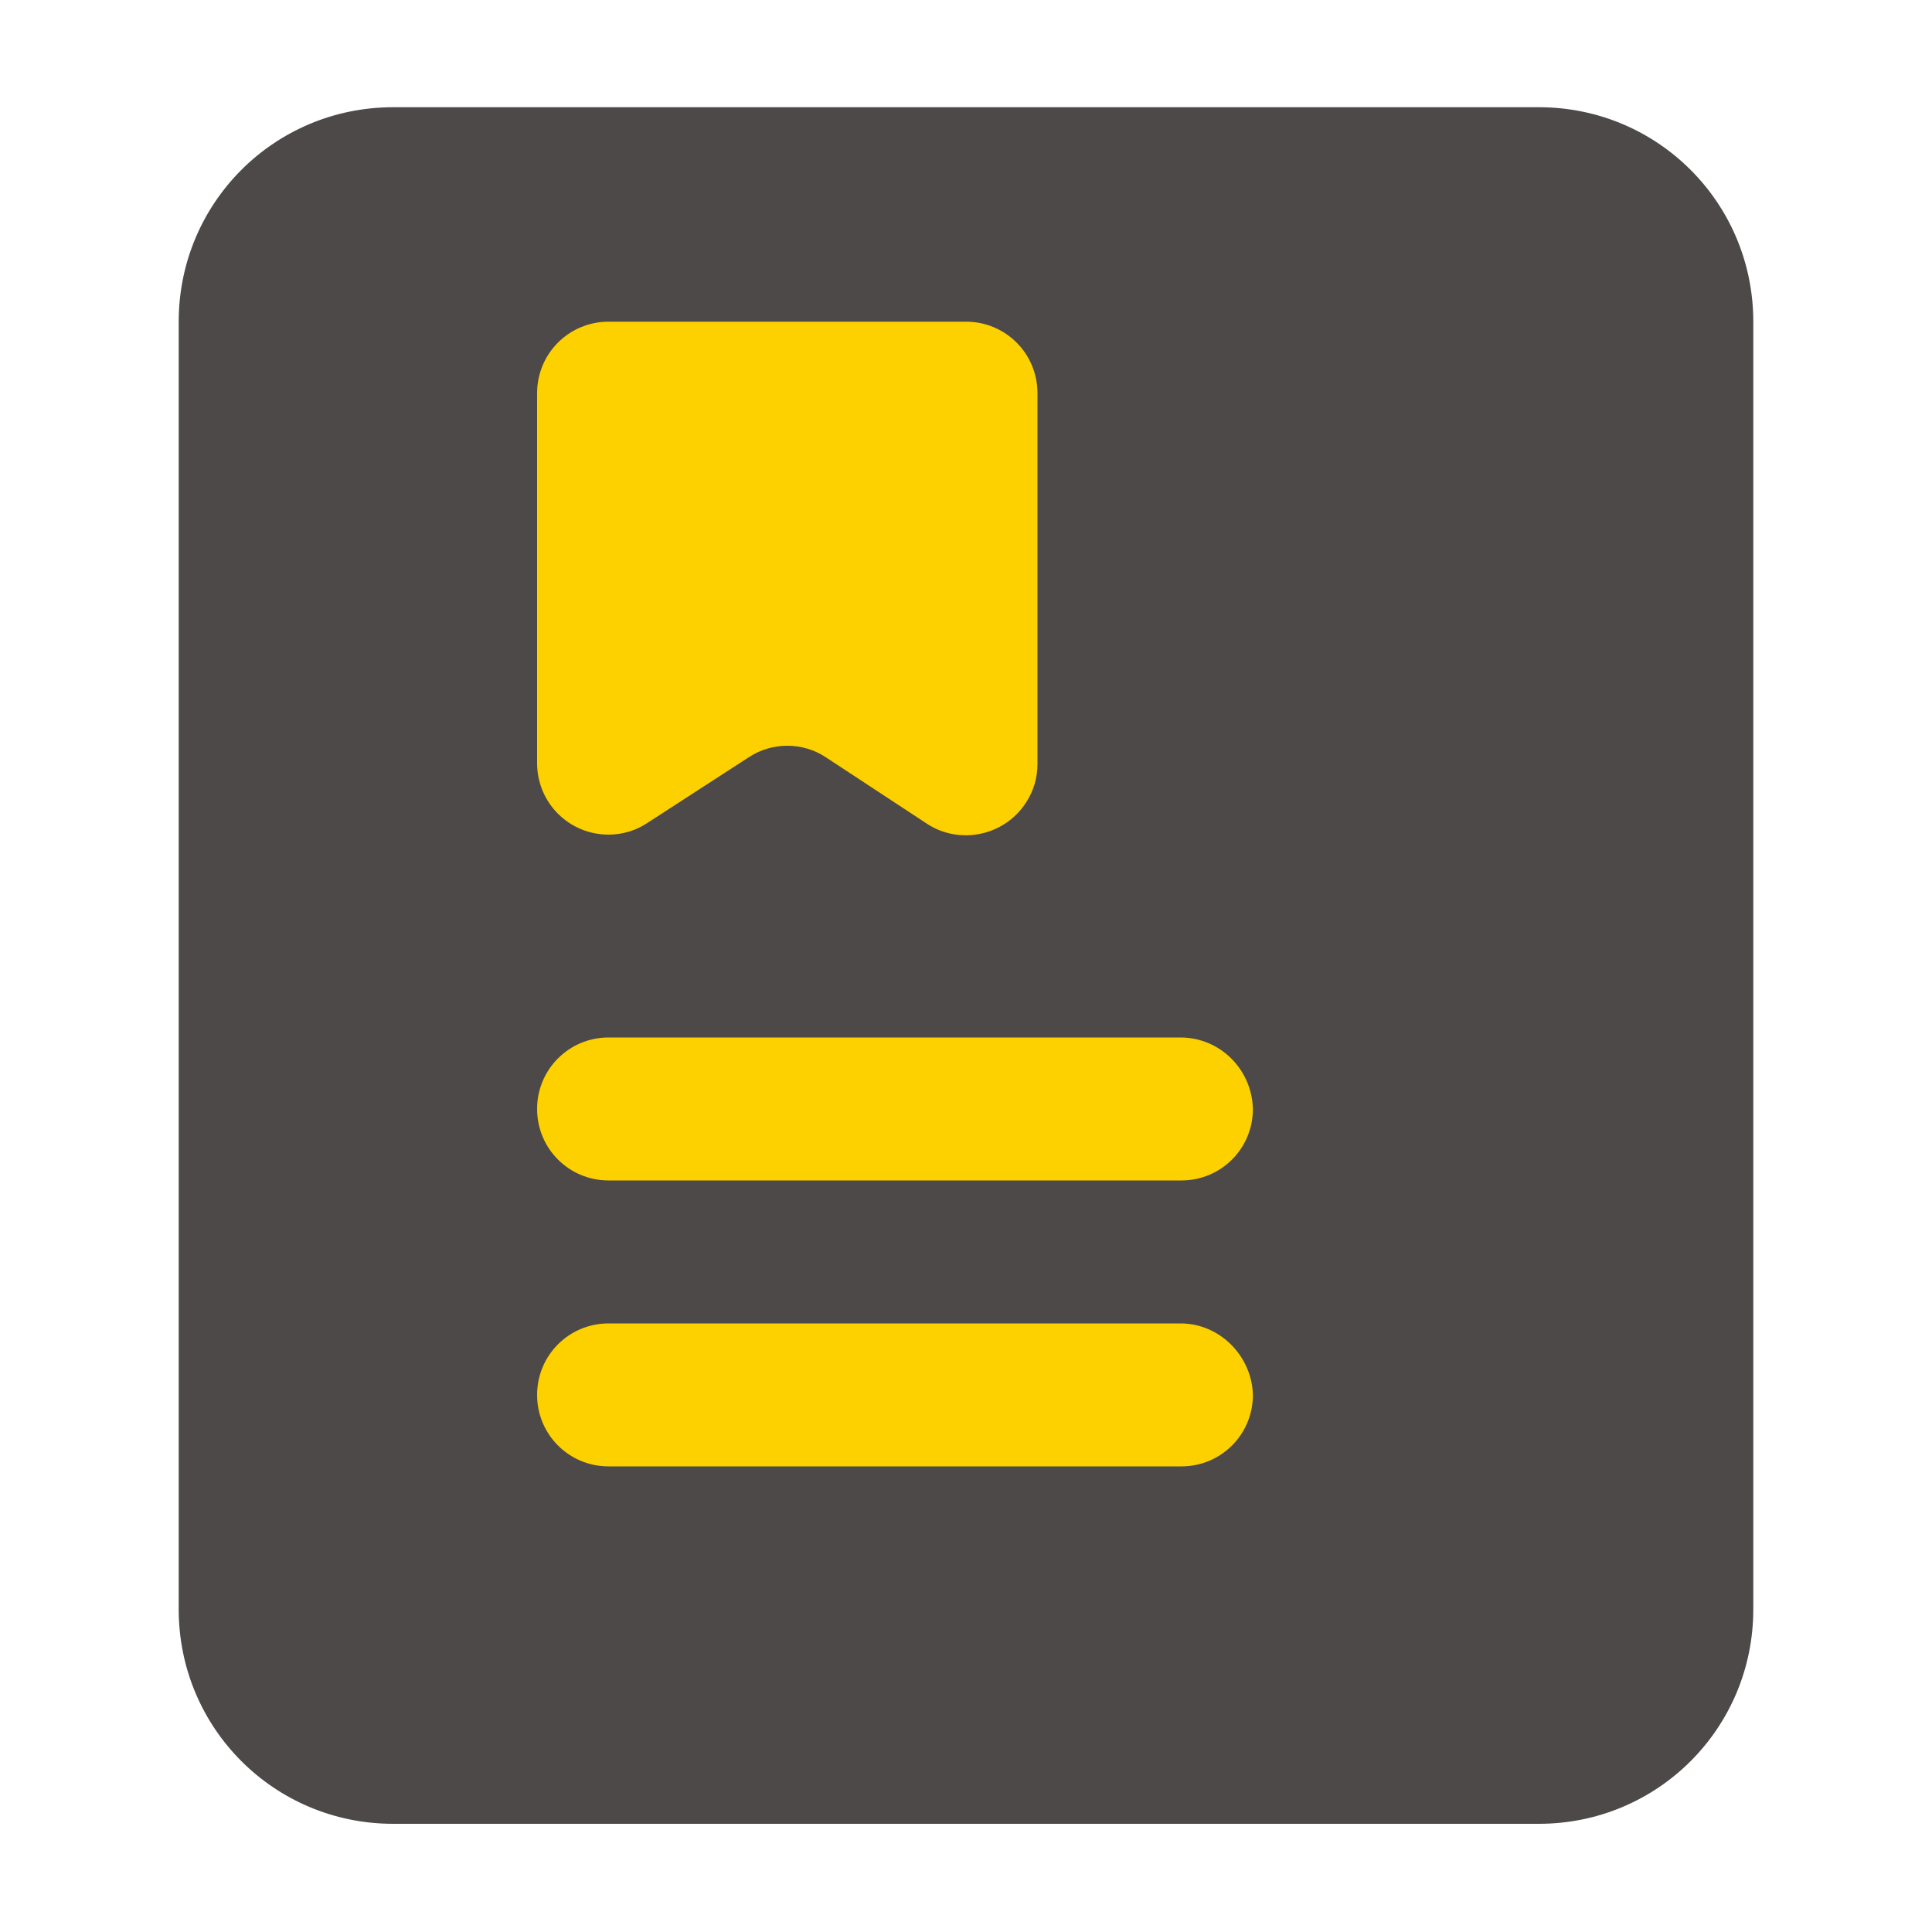
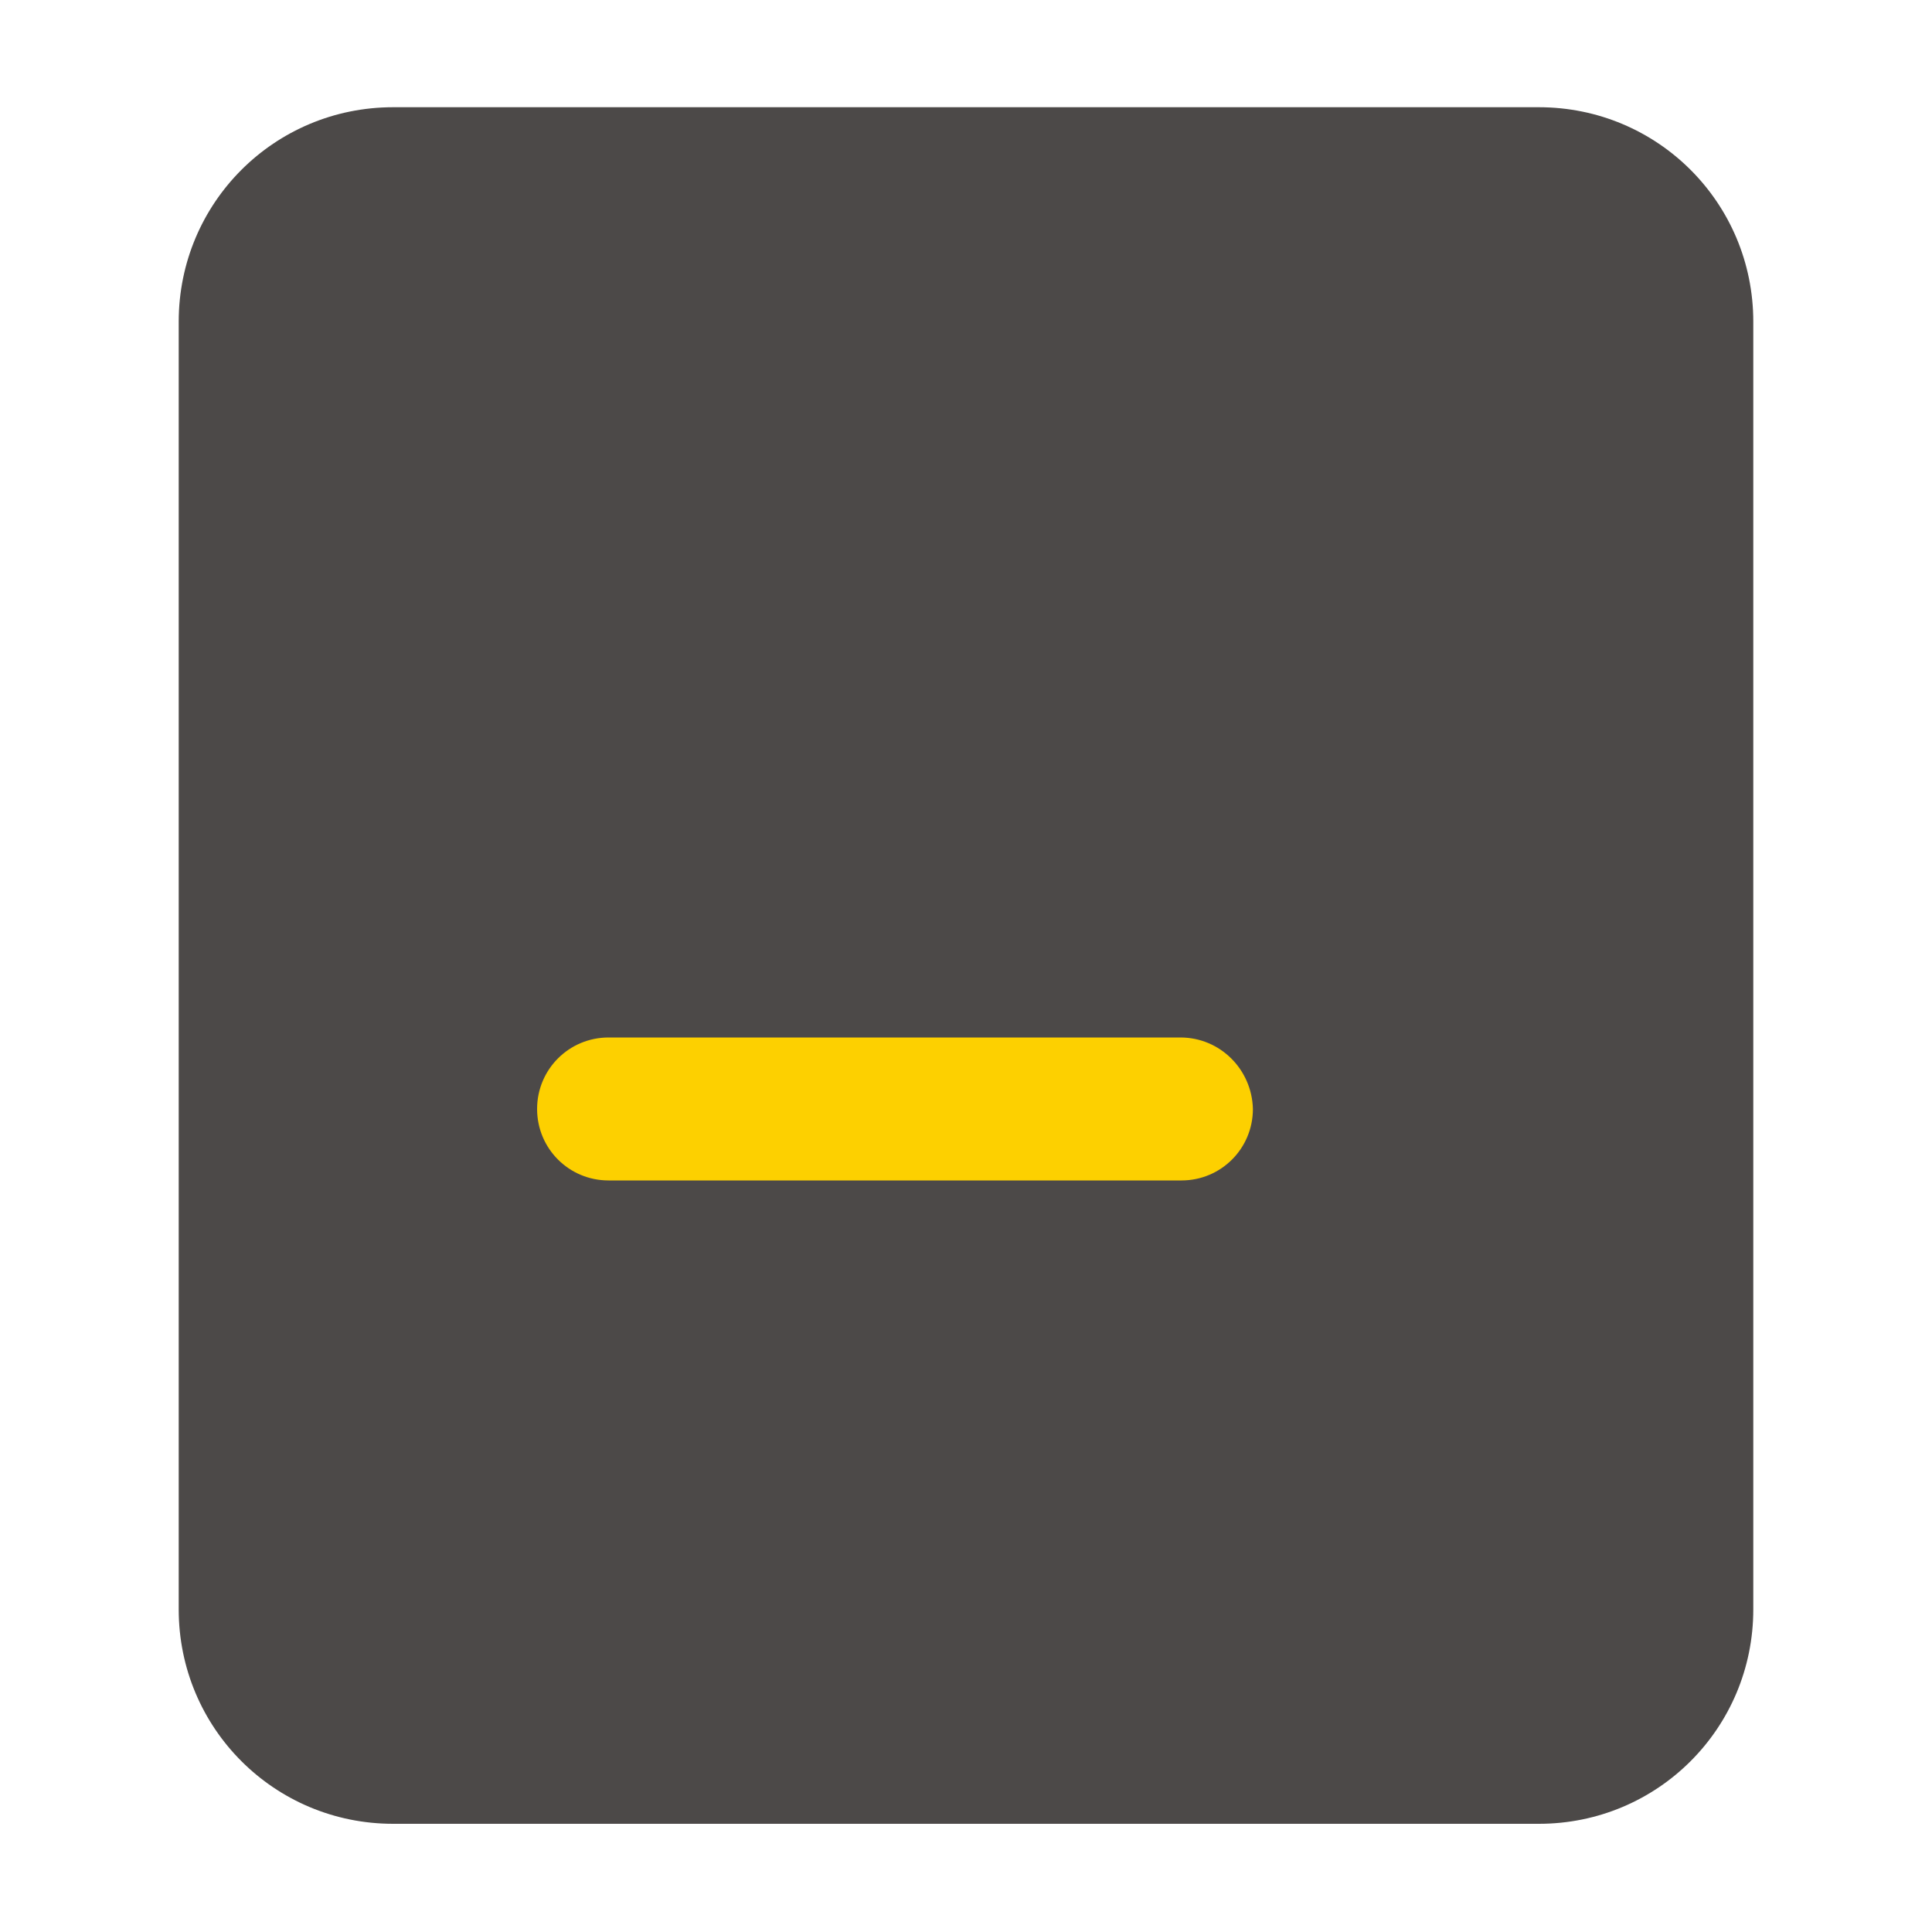
<svg xmlns="http://www.w3.org/2000/svg" version="1.1" id="图层_1" x="0px" y="0px" viewBox="0 0 200 200" style="enable-background:new 0 0 200 200;" xml:space="preserve">
  <style type="text/css">
	.st0{fill:#4C4948;}
	.st1{fill:#FDD000;}
</style>
  <path class="st0" d="M159.3,11.1c12.3,0,22.2,9.9,22.2,22.2v133.3c0,12.3-9.9,22.2-22.2,22.2H40.7c-12.3,0-22.2-9.9-22.2-22.2V33.3  c0-12.3,9.9-22.2,22.2-22.2H159.3z" />
-   <path class="st1" d="M122.2,137H63c-4.1,0-7.4,3.3-7.4,7.4c0,4.1,3.3,7.4,7.4,7.4h59.3c4.1,0,7.4-3.3,7.4-7.4  C129.6,140.4,126.3,137,122.2,137z" />
  <path class="st1" d="M122.2,107.4H63c-4.1,0-7.4,3.3-7.4,7.4c0,4.1,3.3,7.4,7.4,7.4h59.3c4.1,0,7.4-3.3,7.4-7.4  C129.6,110.7,126.3,107.4,122.2,107.4z" />
-   <path class="st1" d="M100,33.3H63c-4.1,0-7.4,3.3-7.4,7.4l0,0V79c0,4.1,3.3,7.4,7.4,7.4c1.4,0,2.8-0.4,4-1.2l10.5-6.8  c2.4-1.6,5.6-1.6,8,0L96,85.3c3.4,2.2,8,1.2,10.2-2.2c0.8-1.2,1.2-2.6,1.2-4V40.7C107.4,36.6,104.1,33.3,100,33.3L100,33.3z" />
</svg>